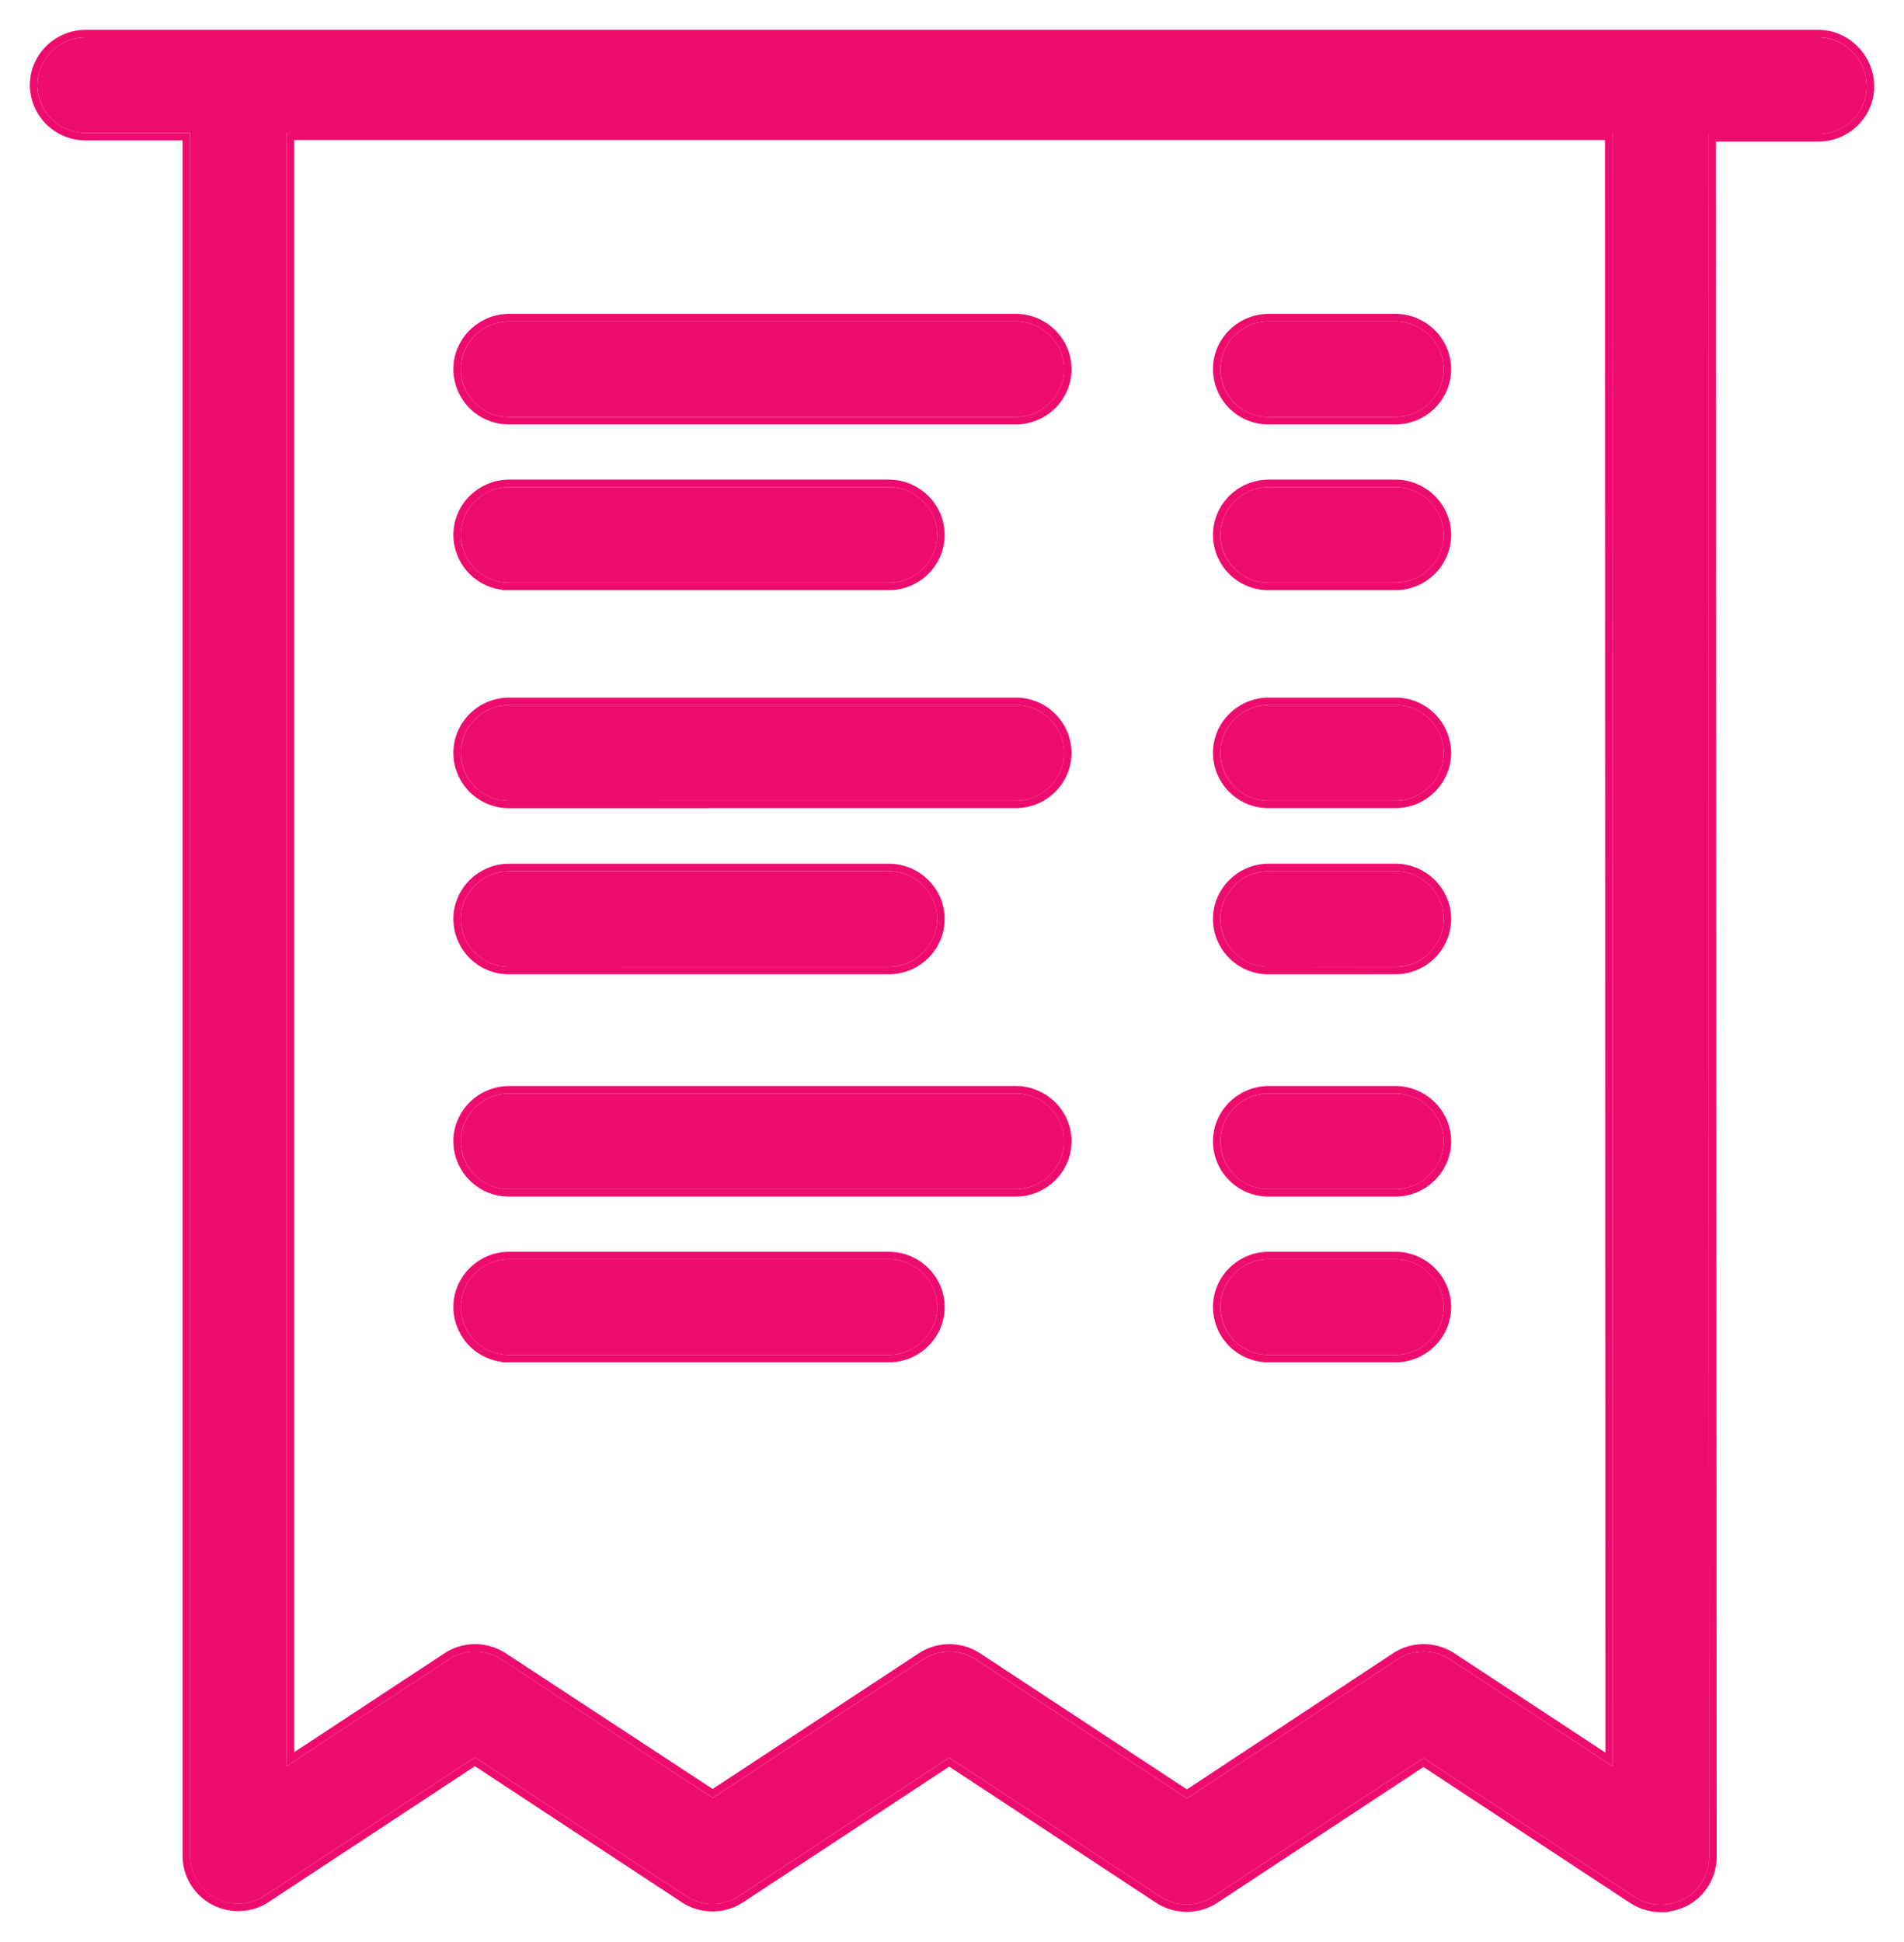
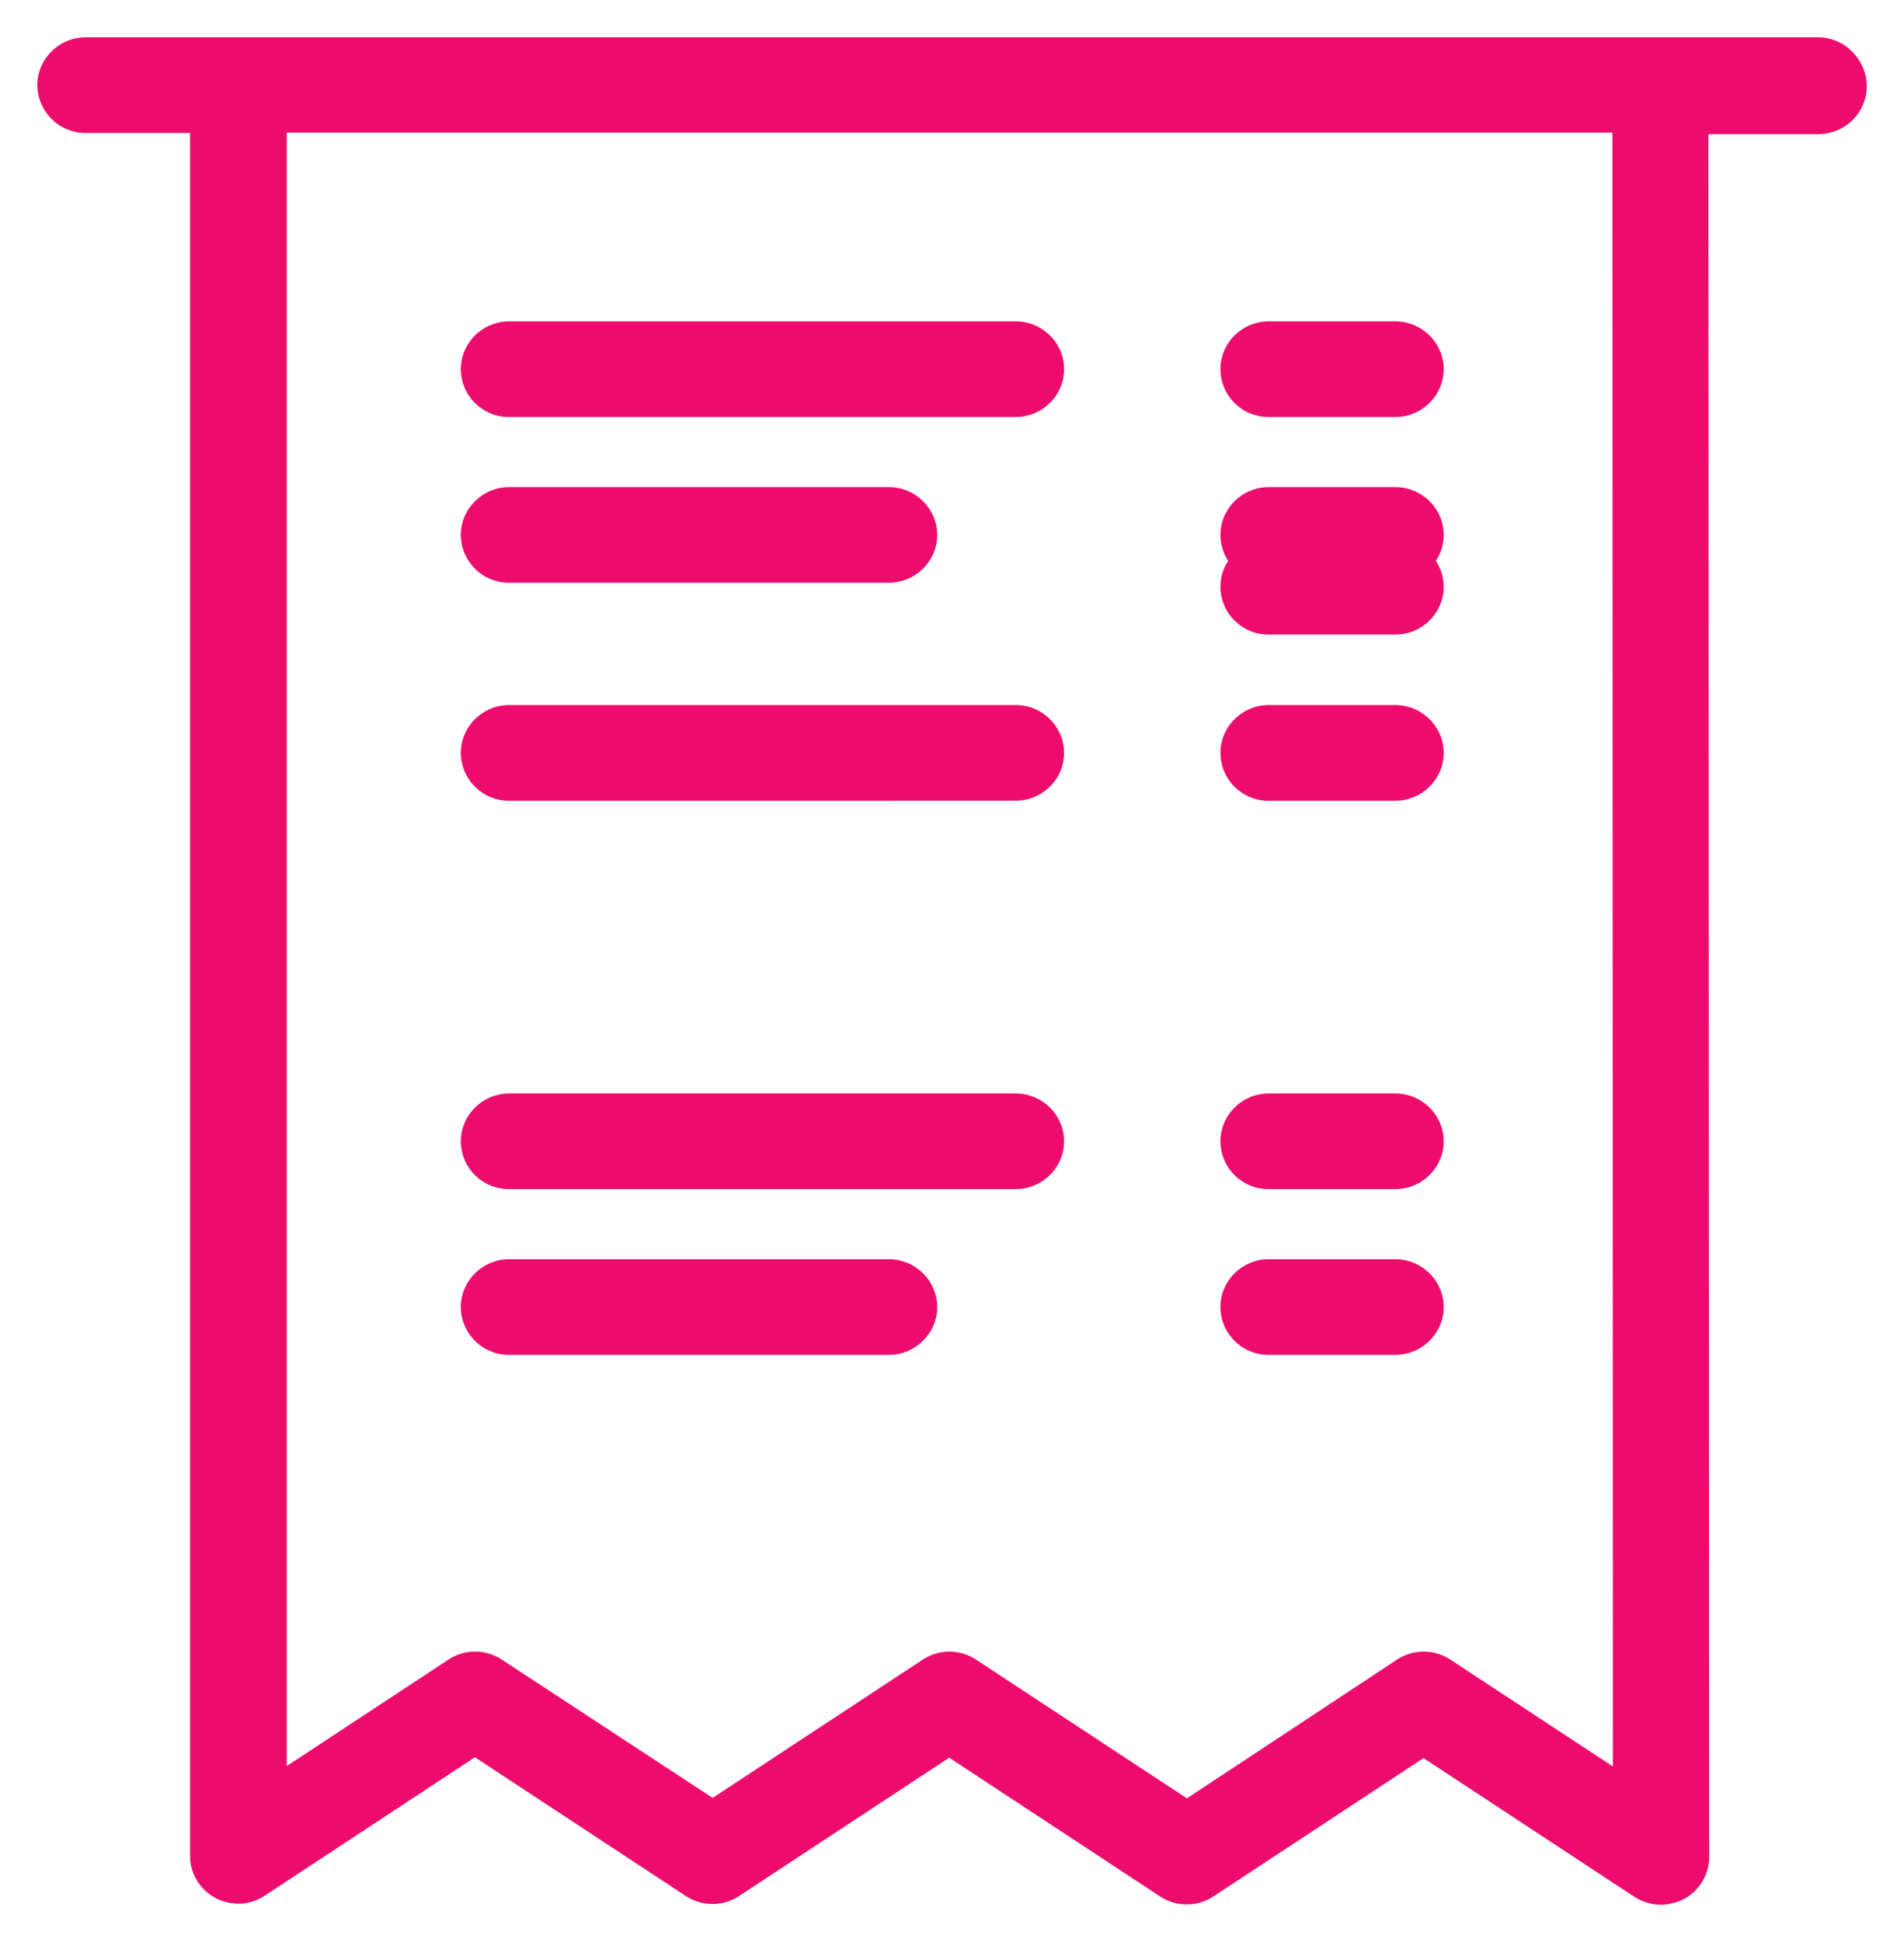
<svg xmlns="http://www.w3.org/2000/svg" width="51" height="52" viewBox="0 0 51 52">
  <defs>
    <clipPath id="cjnka">
-       <path fill="#fff" d="M.8 51.2V.8h49.4v50.4zM2.295 1C1.583 1 1 1.576 1 2.28c0 .704.583 1.28 1.295 1.28h2.796v46.128a1.292 1.292 0 0 0 2.007 1.067l5.623-3.702 5.645 3.712a1.3 1.3 0 0 0 1.436 0l5.623-3.7 5.645 3.712a1.302 1.302 0 0 0 1.436 0l5.623-3.702 5.645 3.712c.216.138.464.214.713.214.205 0 .42-.054.615-.15.42-.224.68-.662.68-1.13L45.76 3.59h2.947c.712 0 1.295-.575 1.295-1.28 0-.704-.583-1.311-1.295-1.311zm40.907 46.299l-4.35-2.859a1.3 1.3 0 0 0-1.435 0l-5.624 3.713-5.645-3.713a1.299 1.299 0 0 0-1.435 0l-5.624 3.701-5.645-3.7a1.299 1.299 0 0 0-1.435 0l-4.328 2.847V3.55h35.51zm-15.996-25.86c.713 0 1.295-.576 1.295-1.28a1.29 1.29 0 0 0-1.295-1.28H13.639c-.713 0-1.296.575-1.296 1.28 0 .704.573 1.28 1.296 1.28zm-3.4 4.45c.713 0 1.296-.577 1.296-1.282 0-.703-.583-1.28-1.296-1.28H13.64c-.713 0-1.296.577-1.296 1.28 0 .705.573 1.281 1.296 1.281zm13.568-4.45c.712 0 1.295-.576 1.295-1.28a1.29 1.29 0 0 0-1.295-1.28h-3.39c-.712 0-1.295.575-1.295 1.28 0 .704.572 1.28 1.295 1.28zm0 4.45c.712 0 1.295-.577 1.295-1.282 0-.703-.583-1.28-1.295-1.28h-3.39c-.712 0-1.295.577-1.295 1.28 0 .705.572 1.281 1.295 1.281zM27.206 11.165c.713 0 1.295-.576 1.295-1.28 0-.704-.582-1.28-1.295-1.28H13.639c-.713 0-1.296.576-1.296 1.28 0 .704.573 1.28 1.296 1.28zm-3.4 4.438c.713 0 1.296-.576 1.296-1.28 0-.704-.583-1.28-1.296-1.28H13.64c-.713 0-1.296.576-1.296 1.28 0 .704.573 1.28 1.296 1.28zm13.568-4.438c.712 0 1.295-.576 1.295-1.28 0-.704-.583-1.28-1.295-1.28h-3.39c-.712 0-1.295.576-1.295 1.28 0 .704.572 1.28 1.295 1.28zm0 4.438c.712 0 1.295-.576 1.295-1.28 0-.704-.583-1.28-1.295-1.28h-3.39c-.712 0-1.295.576-1.295 1.28 0 .704.572 1.28 1.295 1.28zM27.206 31.84c.713 0 1.295-.577 1.295-1.28 0-.705-.582-1.28-1.295-1.28H13.639c-.713 0-1.296.575-1.296 1.28 0 .703.573 1.28 1.296 1.28zm-3.4 4.438c.713 0 1.296-.576 1.296-1.28 0-.704-.583-1.28-1.296-1.28H13.64c-.713 0-1.296.576-1.296 1.28 0 .704.573 1.28 1.296 1.28zm13.568-4.438c.712 0 1.295-.577 1.295-1.28 0-.705-.583-1.28-1.295-1.28h-3.39c-.712 0-1.295.575-1.295 1.28 0 .703.572 1.28 1.295 1.28zm0 4.438c.712 0 1.295-.576 1.295-1.28 0-.704-.583-1.28-1.295-1.28h-3.39c-.712 0-1.295.576-1.295 1.28 0 .704.572 1.28 1.295 1.28z" />
-     </clipPath>
+       </clipPath>
  </defs>
  <g>
    <g>
-       <path fill="#ed0c6e" d="M48.707 1c.712 0 1.295.607 1.295 1.311 0 .705-.583 1.28-1.295 1.28H45.76l.022 46.13c0 .468-.26.906-.68 1.13-.194.096-.41.15-.615.15a1.33 1.33 0 0 1-.713-.214l-5.645-3.712-5.623 3.702a1.302 1.302 0 0 1-1.436 0l-5.645-3.713-5.623 3.701a1.3 1.3 0 0 1-1.436 0l-5.645-3.712-5.623 3.702c-.4.267-.906.288-1.328.065a1.283 1.283 0 0 1-.68-1.132V3.56H2.296A1.291 1.291 0 0 1 1 2.28C1 1.576 1.583 1 2.295 1zM43.19 3.55H7.681v43.738l4.328-2.848a1.299 1.299 0 0 1 1.435 0l5.645 3.701 5.624-3.7a1.299 1.299 0 0 1 1.435 0l5.645 3.712 5.624-3.713a1.3 1.3 0 0 1 1.435 0l4.35 2.859zM13.64 21.44a1.285 1.285 0 0 1-1.296-1.281c0-.705.583-1.28 1.296-1.28h13.567a1.29 1.29 0 0 1 1.295 1.28c0 .704-.582 1.28-1.295 1.28zm0 4.448a1.285 1.285 0 0 1-1.296-1.28c0-.704.583-1.28 1.296-1.28h10.167c.713 0 1.296.576 1.296 1.28 0 .704-.583 1.28-1.296 1.28zm20.345-4.449a1.285 1.285 0 0 1-1.295-1.28c0-.705.583-1.28 1.295-1.28h3.39a1.29 1.29 0 0 1 1.295 1.28c0 .704-.583 1.28-1.295 1.28zm0 4.45a1.285 1.285 0 0 1-1.295-1.282c0-.703.583-1.28 1.295-1.28h3.39c.712 0 1.295.577 1.295 1.28 0 .705-.583 1.281-1.295 1.281zM13.64 11.165a1.285 1.285 0 0 1-1.296-1.28c0-.704.583-1.28 1.296-1.28h13.567c.713 0 1.295.576 1.295 1.28 0 .704-.582 1.28-1.295 1.28zm0 4.438a1.285 1.285 0 0 1-1.296-1.28c0-.704.583-1.28 1.296-1.28h10.167c.713 0 1.296.576 1.296 1.28 0 .704-.583 1.28-1.296 1.28zm20.345-4.438a1.285 1.285 0 0 1-1.295-1.28c0-.704.583-1.28 1.295-1.28h3.39c.712 0 1.295.576 1.295 1.28 0 .704-.583 1.28-1.295 1.28zm0 4.438a1.285 1.285 0 0 1-1.295-1.28c0-.704.583-1.28 1.295-1.28h3.39c.712 0 1.295.576 1.295 1.28 0 .704-.583 1.28-1.295 1.28zM13.64 31.84a1.285 1.285 0 0 1-1.296-1.28c0-.705.583-1.28 1.296-1.28h13.567c.713 0 1.295.575 1.295 1.28 0 .703-.582 1.28-1.295 1.28zm0 4.438a1.285 1.285 0 0 1-1.296-1.28c0-.704.583-1.28 1.296-1.28h10.167c.713 0 1.296.576 1.296 1.28 0 .704-.583 1.28-1.296 1.28zm20.345-4.438a1.285 1.285 0 0 1-1.295-1.28c0-.705.583-1.28 1.295-1.28h3.39c.712 0 1.295.575 1.295 1.28 0 .703-.583 1.28-1.295 1.28zm0 4.438a1.285 1.285 0 0 1-1.295-1.28c0-.704.583-1.28 1.295-1.28h3.39c.712 0 1.295.576 1.295 1.28 0 .704-.583 1.28-1.295 1.28z" />
-       <path fill="none" stroke="#ed0c6e" stroke-miterlimit="50" stroke-width=".4" d="M48.707 1c.712 0 1.295.607 1.295 1.311 0 .705-.583 1.28-1.295 1.28H45.76l.022 46.13c0 .468-.26.906-.68 1.13-.194.096-.41.15-.615.15a1.33 1.33 0 0 1-.713-.214l-5.645-3.712-5.623 3.702a1.302 1.302 0 0 1-1.436 0l-5.645-3.713-5.623 3.701a1.3 1.3 0 0 1-1.436 0l-5.645-3.712-5.623 3.702c-.4.267-.906.288-1.328.065a1.283 1.283 0 0 1-.68-1.132V3.56H2.296A1.291 1.291 0 0 1 1 2.28C1 1.576 1.583 1 2.295 1zM43.19 3.55H7.681v43.738l4.328-2.848a1.299 1.299 0 0 1 1.435 0l5.645 3.701 5.624-3.7a1.299 1.299 0 0 1 1.435 0l5.645 3.712 5.624-3.713a1.3 1.3 0 0 1 1.435 0l4.35 2.859zM13.64 21.44a1.285 1.285 0 0 1-1.296-1.281c0-.705.583-1.28 1.296-1.28h13.567a1.29 1.29 0 0 1 1.295 1.28c0 .704-.582 1.28-1.295 1.28zm0 4.448a1.285 1.285 0 0 1-1.296-1.28c0-.704.583-1.28 1.296-1.28h10.167c.713 0 1.296.576 1.296 1.28 0 .704-.583 1.28-1.296 1.28zm20.345-4.449a1.285 1.285 0 0 1-1.295-1.28c0-.705.583-1.28 1.295-1.28h3.39a1.29 1.29 0 0 1 1.295 1.28c0 .704-.583 1.28-1.295 1.28zm0 4.45a1.285 1.285 0 0 1-1.295-1.282c0-.703.583-1.28 1.295-1.28h3.39c.712 0 1.295.577 1.295 1.28 0 .705-.583 1.281-1.295 1.281zM13.64 11.165a1.285 1.285 0 0 1-1.296-1.28c0-.704.583-1.28 1.296-1.28h13.567c.713 0 1.295.576 1.295 1.28 0 .704-.582 1.28-1.295 1.28zm0 4.438a1.285 1.285 0 0 1-1.296-1.28c0-.704.583-1.28 1.296-1.28h10.167c.713 0 1.296.576 1.296 1.28 0 .704-.583 1.28-1.296 1.28zm20.345-4.438a1.285 1.285 0 0 1-1.295-1.28c0-.704.583-1.28 1.295-1.28h3.39c.712 0 1.295.576 1.295 1.28 0 .704-.583 1.28-1.295 1.28zm0 4.438a1.285 1.285 0 0 1-1.295-1.28c0-.704.583-1.28 1.295-1.28h3.39c.712 0 1.295.576 1.295 1.28 0 .704-.583 1.28-1.295 1.28zM13.64 31.84a1.285 1.285 0 0 1-1.296-1.28c0-.705.583-1.28 1.296-1.28h13.567c.713 0 1.295.575 1.295 1.28 0 .703-.582 1.28-1.295 1.28zm0 4.438a1.285 1.285 0 0 1-1.296-1.28c0-.704.583-1.28 1.296-1.28h10.167c.713 0 1.296.576 1.296 1.28 0 .704-.583 1.28-1.296 1.28zm20.345-4.438a1.285 1.285 0 0 1-1.295-1.28c0-.705.583-1.28 1.295-1.28h3.39c.712 0 1.295.575 1.295 1.28 0 .703-.583 1.28-1.295 1.28zm0 4.438a1.285 1.285 0 0 1-1.295-1.28c0-.704.583-1.28 1.295-1.28h3.39c.712 0 1.295.576 1.295 1.28 0 .704-.583 1.28-1.295 1.28z" clip-path="url(&quot;#cjnka&quot;)" />
+       <path fill="#ed0c6e" d="M48.707 1c.712 0 1.295.607 1.295 1.311 0 .705-.583 1.28-1.295 1.28H45.76l.022 46.13c0 .468-.26.906-.68 1.13-.194.096-.41.15-.615.15a1.33 1.33 0 0 1-.713-.214l-5.645-3.712-5.623 3.702a1.302 1.302 0 0 1-1.436 0l-5.645-3.713-5.623 3.701a1.3 1.3 0 0 1-1.436 0l-5.645-3.712-5.623 3.702c-.4.267-.906.288-1.328.065a1.283 1.283 0 0 1-.68-1.132V3.56H2.296A1.291 1.291 0 0 1 1 2.28C1 1.576 1.583 1 2.295 1zM43.19 3.55H7.681v43.738l4.328-2.848a1.299 1.299 0 0 1 1.435 0l5.645 3.701 5.624-3.7a1.299 1.299 0 0 1 1.435 0l5.645 3.712 5.624-3.713a1.3 1.3 0 0 1 1.435 0l4.35 2.859zM13.64 21.44a1.285 1.285 0 0 1-1.296-1.281c0-.705.583-1.28 1.296-1.28h13.567a1.29 1.29 0 0 1 1.295 1.28c0 .704-.582 1.28-1.295 1.28za1.285 1.285 0 0 1-1.296-1.28c0-.704.583-1.28 1.296-1.28h10.167c.713 0 1.296.576 1.296 1.28 0 .704-.583 1.28-1.296 1.28zm20.345-4.449a1.285 1.285 0 0 1-1.295-1.28c0-.705.583-1.28 1.295-1.28h3.39a1.29 1.29 0 0 1 1.295 1.28c0 .704-.583 1.28-1.295 1.28zm0 4.45a1.285 1.285 0 0 1-1.295-1.282c0-.703.583-1.28 1.295-1.28h3.39c.712 0 1.295.577 1.295 1.28 0 .705-.583 1.281-1.295 1.281zM13.64 11.165a1.285 1.285 0 0 1-1.296-1.28c0-.704.583-1.28 1.296-1.28h13.567c.713 0 1.295.576 1.295 1.28 0 .704-.582 1.28-1.295 1.28zm0 4.438a1.285 1.285 0 0 1-1.296-1.28c0-.704.583-1.28 1.296-1.28h10.167c.713 0 1.296.576 1.296 1.28 0 .704-.583 1.28-1.296 1.28zm20.345-4.438a1.285 1.285 0 0 1-1.295-1.28c0-.704.583-1.28 1.295-1.28h3.39c.712 0 1.295.576 1.295 1.28 0 .704-.583 1.28-1.295 1.28zm0 4.438a1.285 1.285 0 0 1-1.295-1.28c0-.704.583-1.28 1.295-1.28h3.39c.712 0 1.295.576 1.295 1.28 0 .704-.583 1.28-1.295 1.28zM13.64 31.84a1.285 1.285 0 0 1-1.296-1.28c0-.705.583-1.28 1.296-1.28h13.567c.713 0 1.295.575 1.295 1.28 0 .703-.582 1.28-1.295 1.28zm0 4.438a1.285 1.285 0 0 1-1.296-1.28c0-.704.583-1.28 1.296-1.28h10.167c.713 0 1.296.576 1.296 1.28 0 .704-.583 1.28-1.296 1.28zm20.345-4.438a1.285 1.285 0 0 1-1.295-1.28c0-.705.583-1.28 1.295-1.28h3.39c.712 0 1.295.575 1.295 1.28 0 .703-.583 1.28-1.295 1.28zm0 4.438a1.285 1.285 0 0 1-1.295-1.28c0-.704.583-1.28 1.295-1.28h3.39c.712 0 1.295.576 1.295 1.28 0 .704-.583 1.28-1.295 1.28z" />
    </g>
  </g>
</svg>